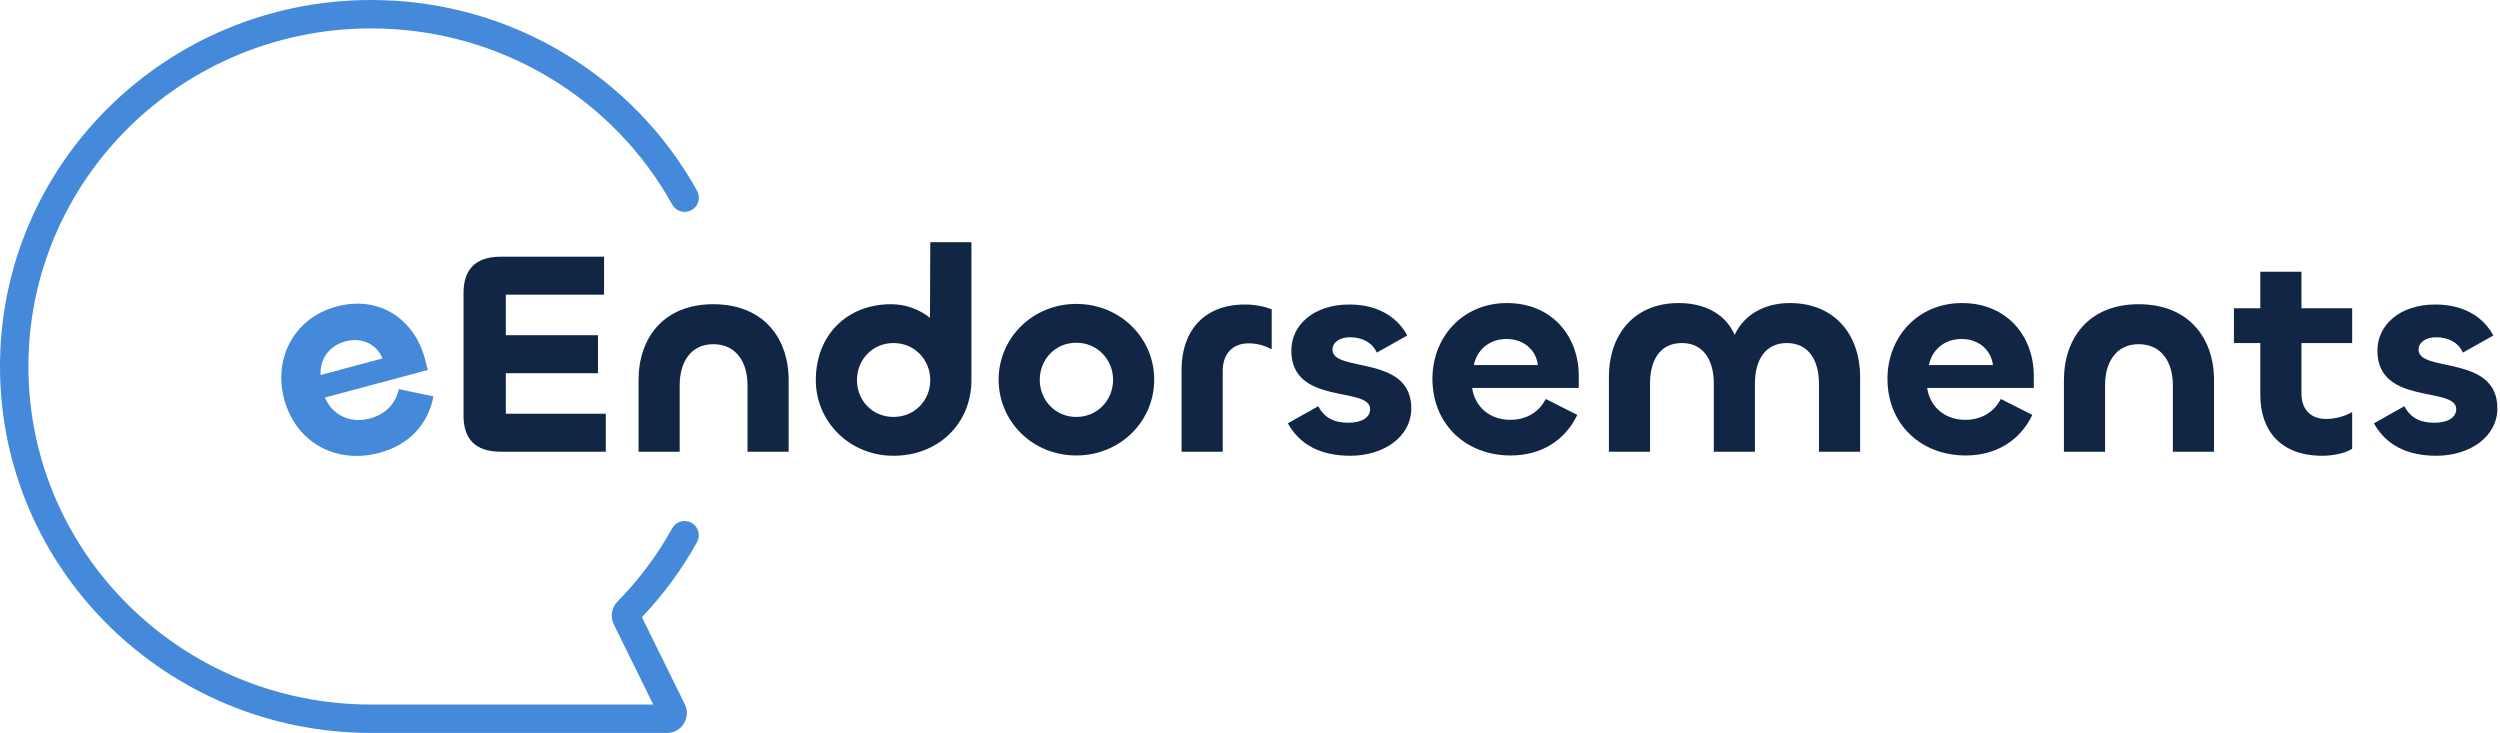
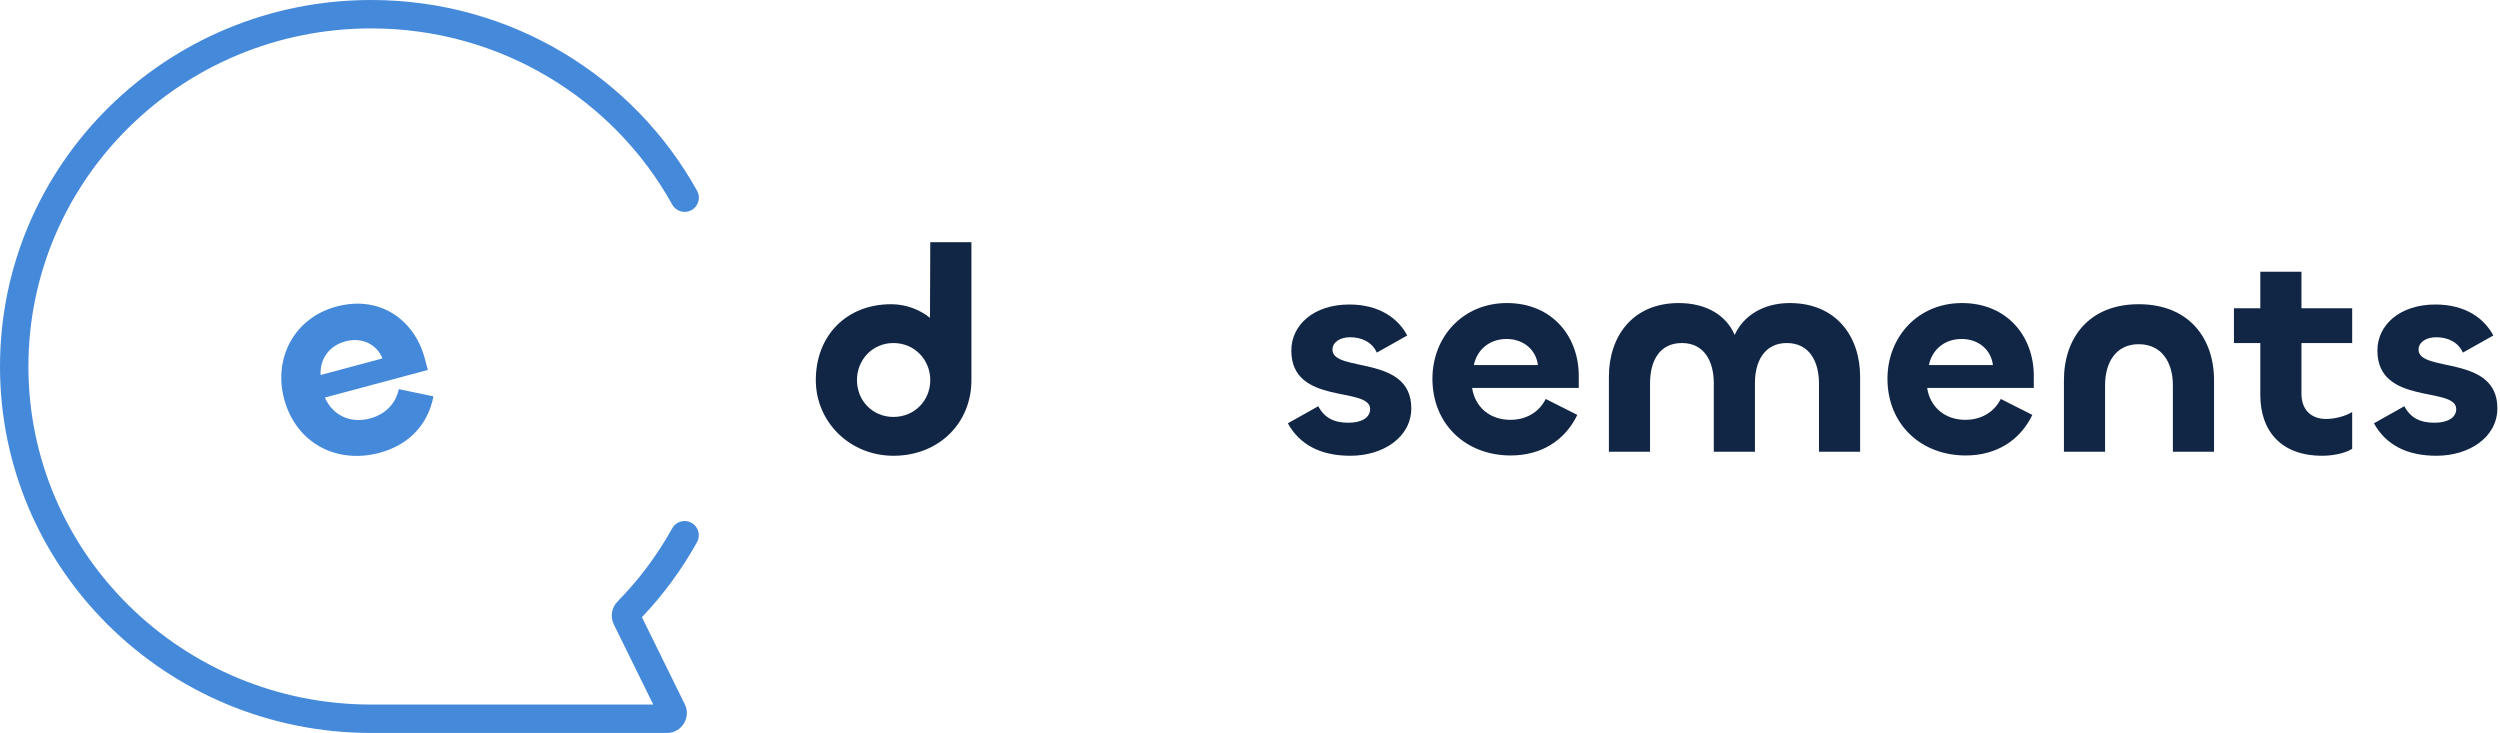
<svg xmlns="http://www.w3.org/2000/svg" width="440" height="129" viewBox="0 0 440 129" fill="none">
  <g clip-path="url(#clip0_26750_971)">
    <path d="M428.827 80.214C423.574 80.214 419.902 78.276 417.811 74.502L423.166 71.493C424.237 73.533 425.92 74.4 428.47 74.4C430.816 74.4 432.295 73.482 432.295 72.003C432.295 67.923 418.423 71.442 418.423 61.701C418.423 57.162 422.401 53.592 428.623 53.592C434.029 53.592 437.293 56.142 438.823 59.049L433.468 62.058C432.652 60.222 430.816 59.355 428.776 59.355C426.991 59.355 425.665 60.222 425.665 61.548C425.665 65.628 439.537 62.364 439.537 71.85C439.537 76.95 434.59 80.214 428.827 80.214Z" fill="#112645" />
    <path d="M408.729 80.214C401.436 80.214 397.815 75.828 397.815 69.504V60.375H393.174V54.255H397.815V47.829H405.057V54.255H413.982V60.375H405.057V69.3C405.057 72.105 406.74 73.737 409.392 73.737C410.871 73.737 412.758 73.278 413.982 72.513V78.99C412.707 79.806 410.514 80.214 408.729 80.214Z" fill="#112645" />
    <path d="M376.409 60.579C372.329 60.579 370.493 63.894 370.493 67.77V79.5H363.251V66.903C363.251 59.559 367.586 53.541 376.409 53.541C385.232 53.541 389.669 59.508 389.669 66.903V79.5H382.427V67.77C382.427 63.894 380.54 60.579 376.409 60.579Z" fill="#112645" />
    <path d="M345.963 80.163C338.109 80.163 332.193 74.706 332.193 66.648C332.193 59.355 337.497 53.337 345.3 53.337C353.307 53.337 357.948 59.253 357.948 66.138V68.28H339.18C339.69 71.646 342.291 73.89 345.912 73.89C348.666 73.89 350.961 72.564 352.134 70.218L357.693 73.023C355.5 77.562 351.318 80.163 345.963 80.163ZM339.486 64.251H350.757C350.451 61.65 348.309 59.661 345.249 59.661C342.087 59.661 339.996 61.701 339.486 64.251Z" fill="#112645" />
    <path d="M314.99 53.337C323.201 53.337 327.383 59.253 327.383 66.291V79.5H320.141V67.515C320.141 63.639 318.458 60.375 314.48 60.375C310.553 60.375 308.87 63.588 308.87 67.413V79.5H301.628V67.464C301.628 63.588 299.945 60.375 296.018 60.375C291.989 60.375 290.408 63.639 290.408 67.464V79.5H283.166V66.291C283.166 59.253 287.297 53.337 295.457 53.337C300.302 53.337 303.821 55.479 305.3 58.947C306.881 55.479 310.451 53.337 314.99 53.337Z" fill="#112645" />
    <path d="M265.877 80.163C258.023 80.163 252.107 74.706 252.107 66.648C252.107 59.355 257.411 53.337 265.214 53.337C273.221 53.337 277.862 59.253 277.862 66.138V68.28H259.094C259.604 71.646 262.205 73.89 265.826 73.89C268.58 73.89 270.875 72.564 272.048 70.218L277.607 73.023C275.414 77.562 271.232 80.163 265.877 80.163ZM259.4 64.251H270.671C270.365 61.65 268.223 59.661 265.163 59.661C262.001 59.661 259.91 61.701 259.4 64.251Z" fill="#112645" />
    <path d="M237.677 80.214C232.424 80.214 228.752 78.276 226.661 74.502L232.016 71.493C233.087 73.533 234.77 74.4 237.32 74.4C239.666 74.4 241.145 73.482 241.145 72.003C241.145 67.923 227.273 71.442 227.273 61.701C227.273 57.162 231.251 53.592 237.473 53.592C242.879 53.592 246.143 56.142 247.673 59.049L242.318 62.058C241.502 60.222 239.666 59.355 237.626 59.355C235.841 59.355 234.515 60.222 234.515 61.548C234.515 65.628 248.387 62.364 248.387 71.85C248.387 76.95 243.44 80.214 237.677 80.214Z" fill="#112645" />
-     <path d="M215.202 79.5H207.96V65.016C207.96 58.539 211.632 53.592 219.129 53.592C220.761 53.592 222.546 53.898 223.821 54.459V61.497C222.597 60.783 221.118 60.426 219.792 60.426C216.936 60.426 215.202 62.262 215.202 65.271V79.5Z" fill="#112645" />
-     <path d="M189.425 80.163C181.673 80.163 175.757 74.145 175.757 66.801C175.757 59.508 181.724 53.49 189.425 53.49C197.228 53.49 203.144 59.559 203.144 66.801C203.144 74.145 197.177 80.163 189.425 80.163ZM189.425 73.38C193.148 73.38 195.902 70.422 195.902 66.852C195.902 63.282 193.148 60.324 189.425 60.324C185.702 60.324 182.999 63.282 182.999 66.852C182.999 70.422 185.702 73.38 189.425 73.38Z" fill="#112645" />
    <path d="M157.251 80.214C149.499 80.214 143.583 74.196 143.583 66.903C143.583 59.049 148.989 53.541 156.843 53.541C159.393 53.541 161.841 54.459 163.677 55.938L163.728 42.627H170.97V66.903C170.97 74.553 165.156 80.214 157.251 80.214ZM157.251 73.38C160.974 73.38 163.728 70.473 163.728 66.903C163.728 63.333 160.974 60.375 157.251 60.375C153.528 60.375 150.825 63.333 150.825 66.903C150.825 70.473 153.528 73.38 157.251 73.38Z" fill="#112645" />
-     <path d="M125.543 60.579C121.463 60.579 119.627 63.894 119.627 67.77V79.5H112.385V66.903C112.385 59.559 116.72 53.541 125.543 53.541C134.366 53.541 138.803 59.508 138.803 66.903V79.5H131.561V67.77C131.561 63.894 129.674 60.579 125.543 60.579Z" fill="#112645" />
-     <path d="M106.621 79.5H88.159C83.416 79.5 81.58 77.052 81.58 73.125V51.603C81.58 47.676 83.416 45.177 88.159 45.177H106.315V51.858H89.026V58.998H105.244V65.679H89.026V72.819H106.621V79.5Z" fill="#112645" />
    <path fill-rule="evenodd" clip-rule="evenodd" d="M65.333 0C29.279 0 0 28.843 0 64.5C0 100.157 29.279 129 65.333 129H117.384C119.977 129 121.669 126.28 120.525 123.954L112.978 108.623C116.748 104.659 120.016 100.216 122.679 95.41C123.348 94.202 122.911 92.68 121.703 92.011C120.496 91.342 118.974 91.779 118.305 92.987C115.692 97.705 112.443 102.045 108.677 105.878C107.644 106.93 107.362 108.535 108.028 109.888L114.974 124H65.333C31.977 124 5 97.332 5 64.5C5 31.668 31.977 5 65.333 5C88.195 5 108.075 17.535 118.313 36.006C118.983 37.213 120.504 37.65 121.712 36.98C122.92 36.311 123.356 34.789 122.687 33.582C111.591 13.564 90.061 0 65.333 0ZM50.004 70.203C52.089 77.986 59.216 81.726 66.802 79.693C71.975 78.307 75.341 74.713 76.285 69.761L70.189 68.49C69.663 71.06 67.79 72.934 65.129 73.647C61.632 74.585 58.539 73.09 57.175 69.971L75.303 65.113L74.749 63.044C72.967 56.394 66.953 51.881 59.219 53.953C51.682 55.973 48.116 63.158 50.004 70.203ZM67.314 63.083L56.428 66C56.26 63.405 57.752 60.893 60.806 60.075C63.762 59.283 66.346 60.65 67.314 63.083Z" fill="#4489DA" />
  </g>
  <defs>
    <clipPath id="clip0_26750_971">
      <rect width="440" height="129" fill="white" />
    </clipPath>
  </defs>
</svg>